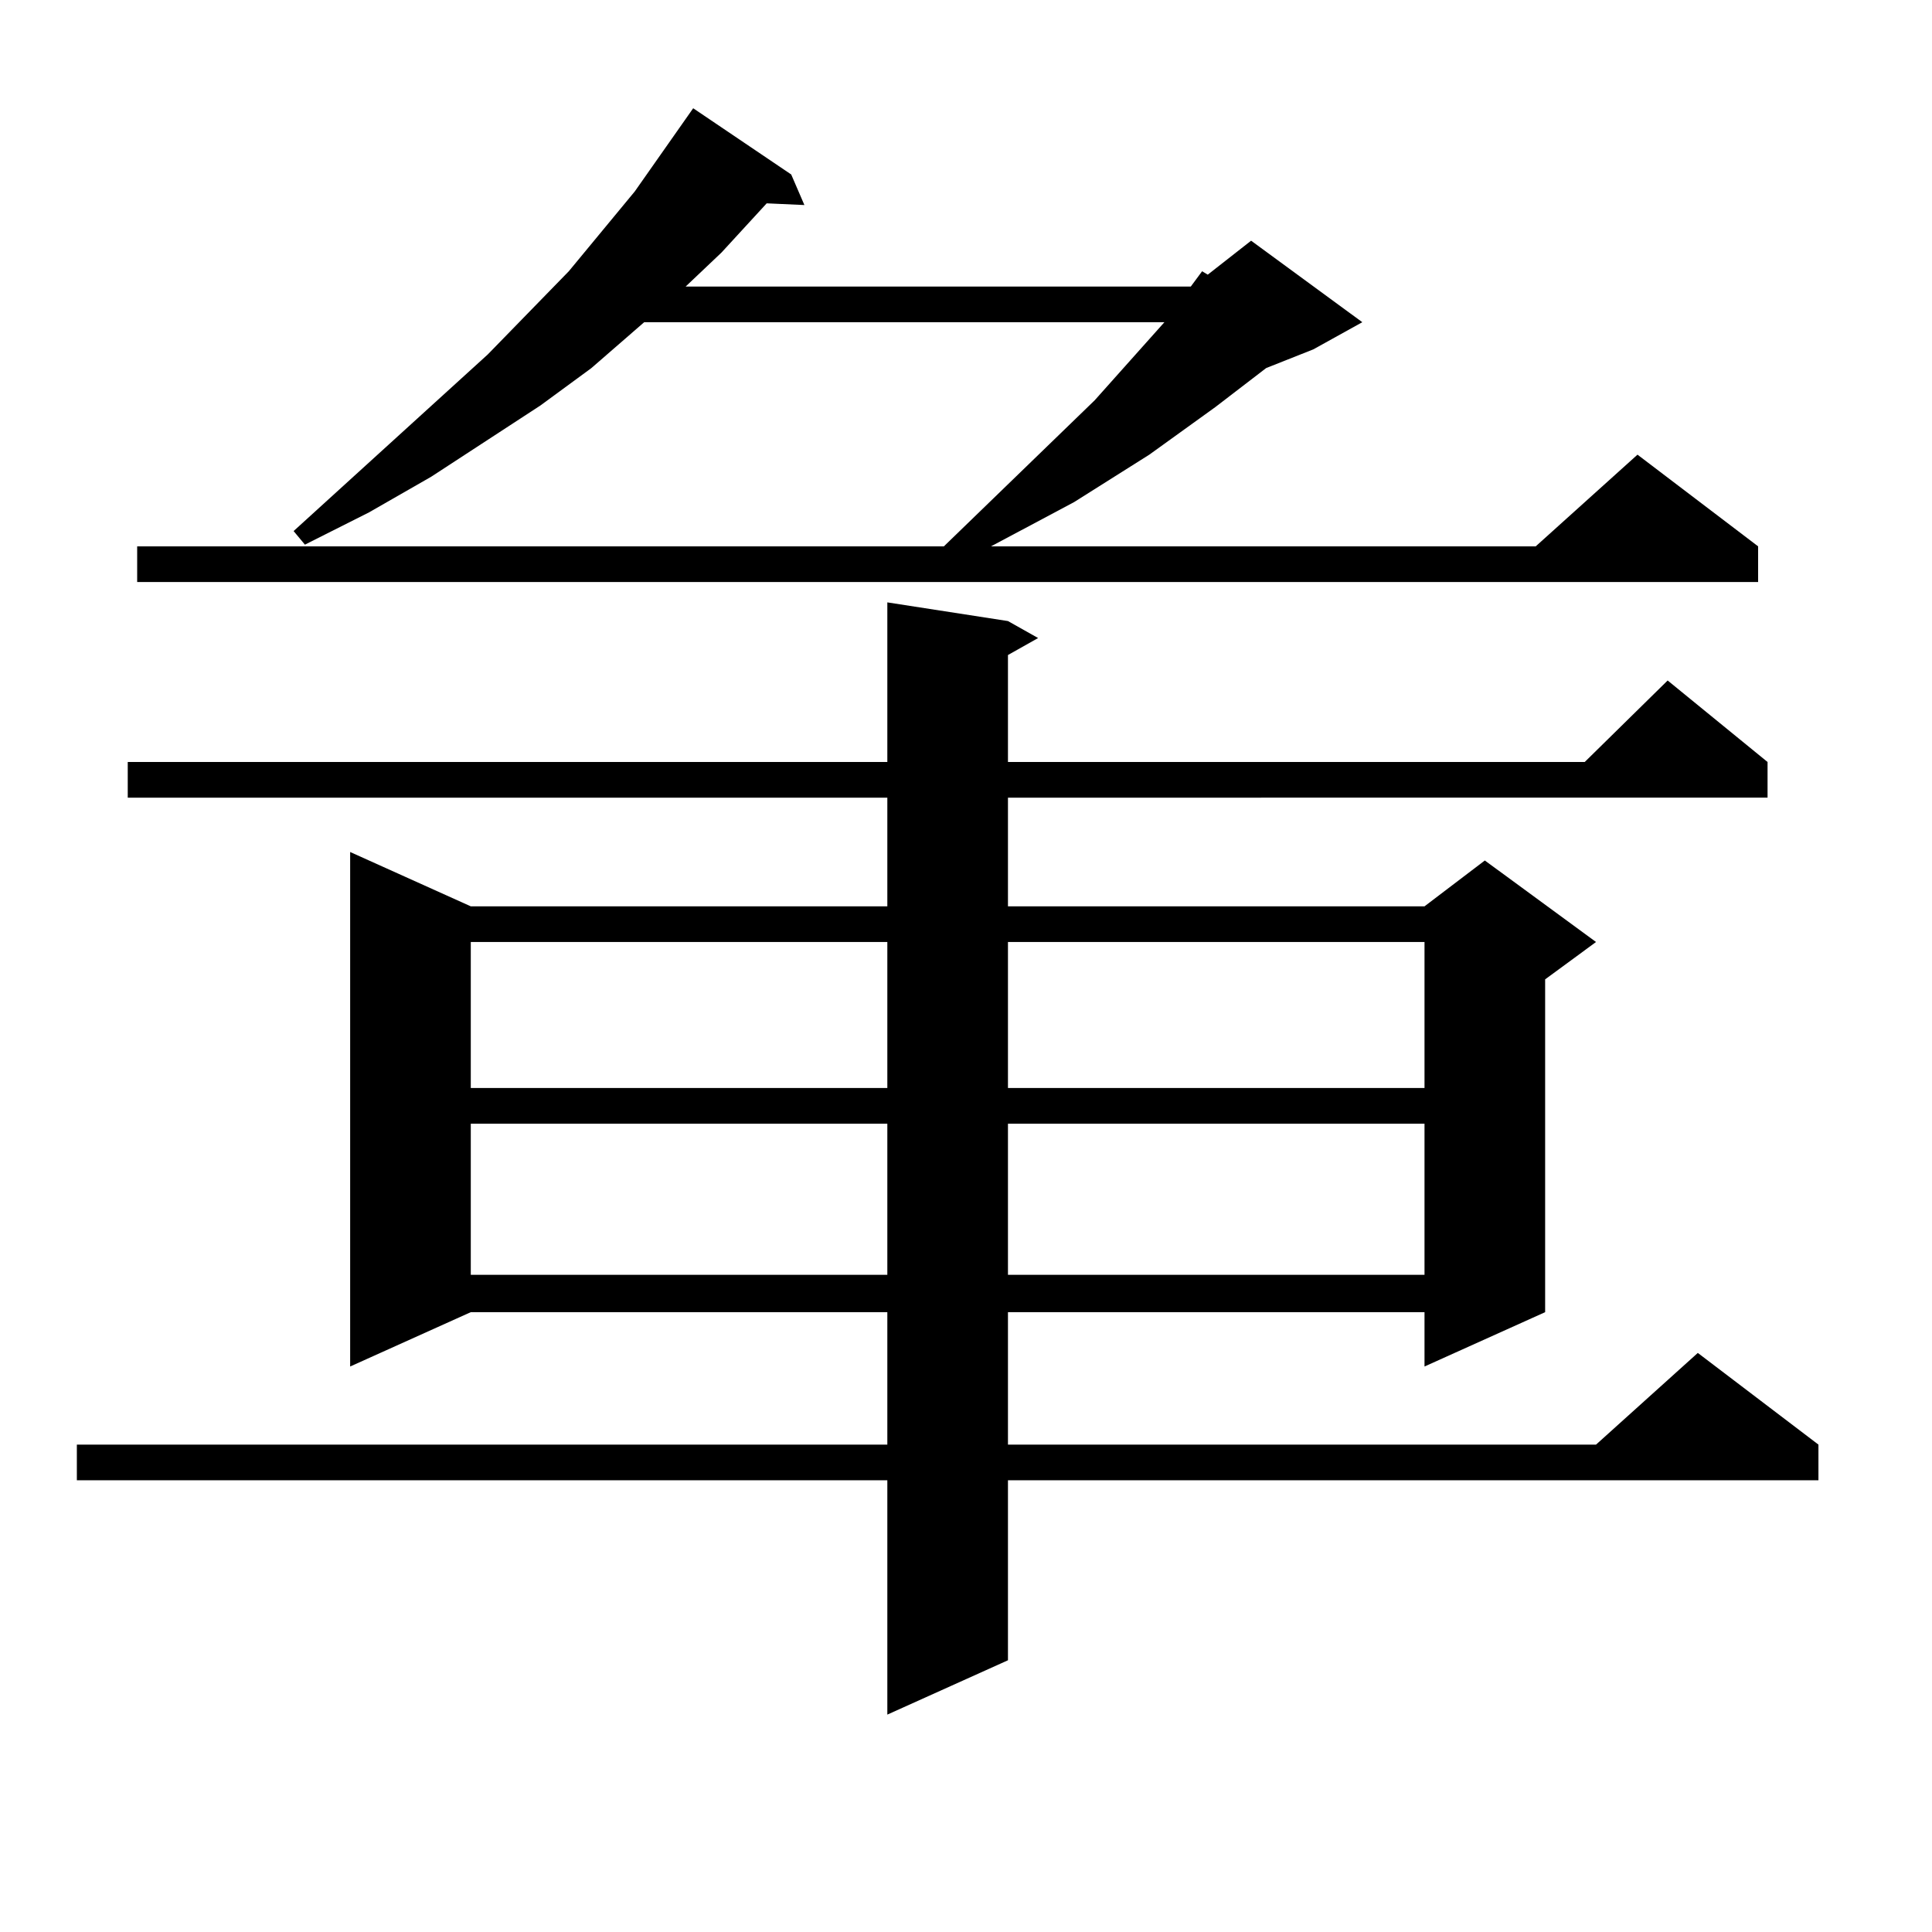
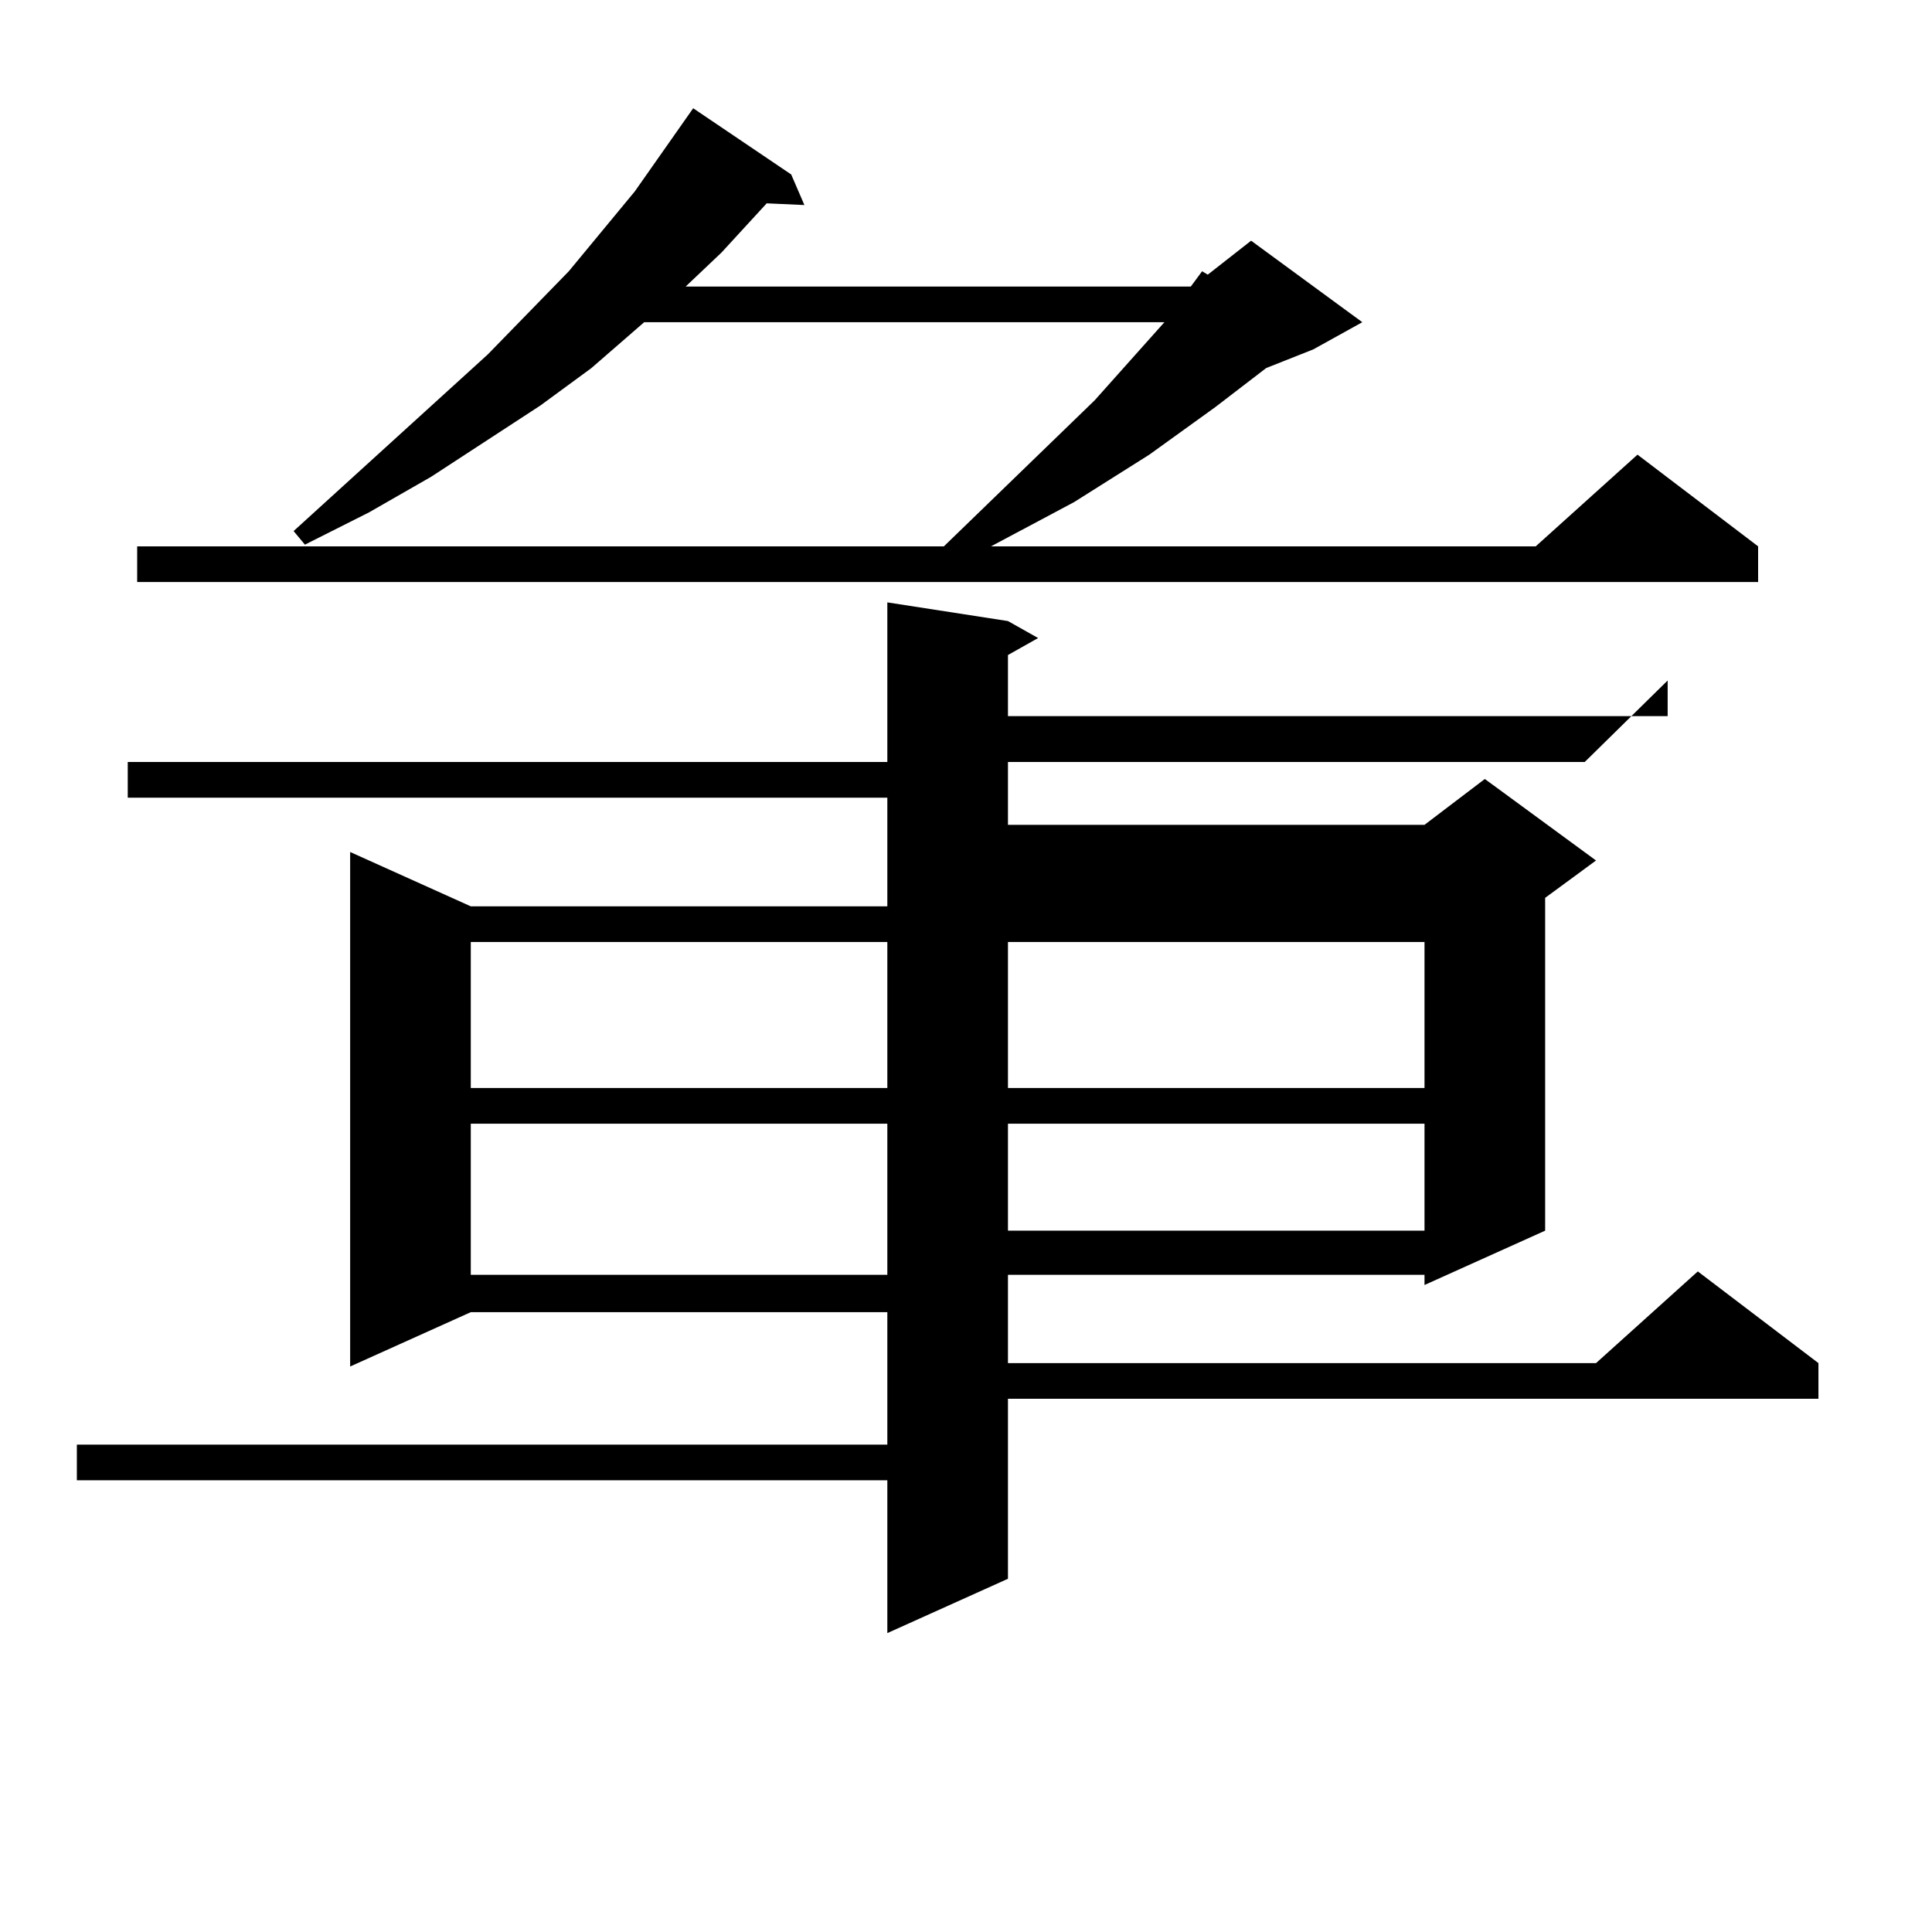
<svg xmlns="http://www.w3.org/2000/svg" version="1.1" id="图层_1" x="0px" y="0px" width="1000px" height="1000px" viewBox="0 0 1000 1000" enable-background="new 0 0 1000 1000" xml:space="preserve">
-   <path d="M521.719,321.461l15.609,8.789l-15.609,8.789v55.371h298.529l42.926-42.188l51.706,42.188v18.457H521.719v56.25h215.604  l31.219-23.73l57.56,42.188l-26.341,19.336v172.266l-62.438,28.125v-28.125H521.719v68.555h304.383l52.682-47.461l62.438,47.461  v18.457H521.719v93.164l-62.438,28.125V766.188H39.779V747.73h419.502v-68.555H243.677l-62.438,28.125V440.992l62.438,28.125  h215.604v-56.25H66.12V394.41h393.161v-82.617L521.719,321.461z M616.351,148.316l5.854-7.91l2.927,1.758l22.438-17.578  l57.56,42.188l-25.365,14.063l-24.39,9.668l-26.341,20.215l-34.146,24.609l-39.023,24.609l-42.926,22.852h281.944l52.682-47.461  l62.438,47.461v18.457H70.998v-18.457h417.551l78.047-75.586l36.097-40.43H333.431l-27.316,23.73l-26.341,19.336l-56.584,36.914  l-32.194,18.457l-33.17,16.699l-5.854-7.031l100.485-91.406l41.95-43.066l34.146-41.309l30.243-43.066l50.73,34.277l6.829,15.82  l-19.512-0.879l-23.414,25.488l-18.536,17.578H616.351z M243.677,487.574v75.586h215.604v-75.586H243.677z M243.677,581.617v78.223  h215.604v-78.223H243.677z M521.719,487.574v75.586h215.604v-75.586H521.719z M521.719,581.617v78.223h215.604v-78.223H521.719z" />
+   <path d="M521.719,321.461l15.609,8.789l-15.609,8.789v55.371h298.529l42.926-42.188v18.457H521.719v56.25h215.604  l31.219-23.73l57.56,42.188l-26.341,19.336v172.266l-62.438,28.125v-28.125H521.719v68.555h304.383l52.682-47.461l62.438,47.461  v18.457H521.719v93.164l-62.438,28.125V766.188H39.779V747.73h419.502v-68.555H243.677l-62.438,28.125V440.992l62.438,28.125  h215.604v-56.25H66.12V394.41h393.161v-82.617L521.719,321.461z M616.351,148.316l5.854-7.91l2.927,1.758l22.438-17.578  l57.56,42.188l-25.365,14.063l-24.39,9.668l-26.341,20.215l-34.146,24.609l-39.023,24.609l-42.926,22.852h281.944l52.682-47.461  l62.438,47.461v18.457H70.998v-18.457h417.551l78.047-75.586l36.097-40.43H333.431l-27.316,23.73l-26.341,19.336l-56.584,36.914  l-32.194,18.457l-33.17,16.699l-5.854-7.031l100.485-91.406l41.95-43.066l34.146-41.309l30.243-43.066l50.73,34.277l6.829,15.82  l-19.512-0.879l-23.414,25.488l-18.536,17.578H616.351z M243.677,487.574v75.586h215.604v-75.586H243.677z M243.677,581.617v78.223  h215.604v-78.223H243.677z M521.719,487.574v75.586h215.604v-75.586H521.719z M521.719,581.617v78.223h215.604v-78.223H521.719z" />
</svg>